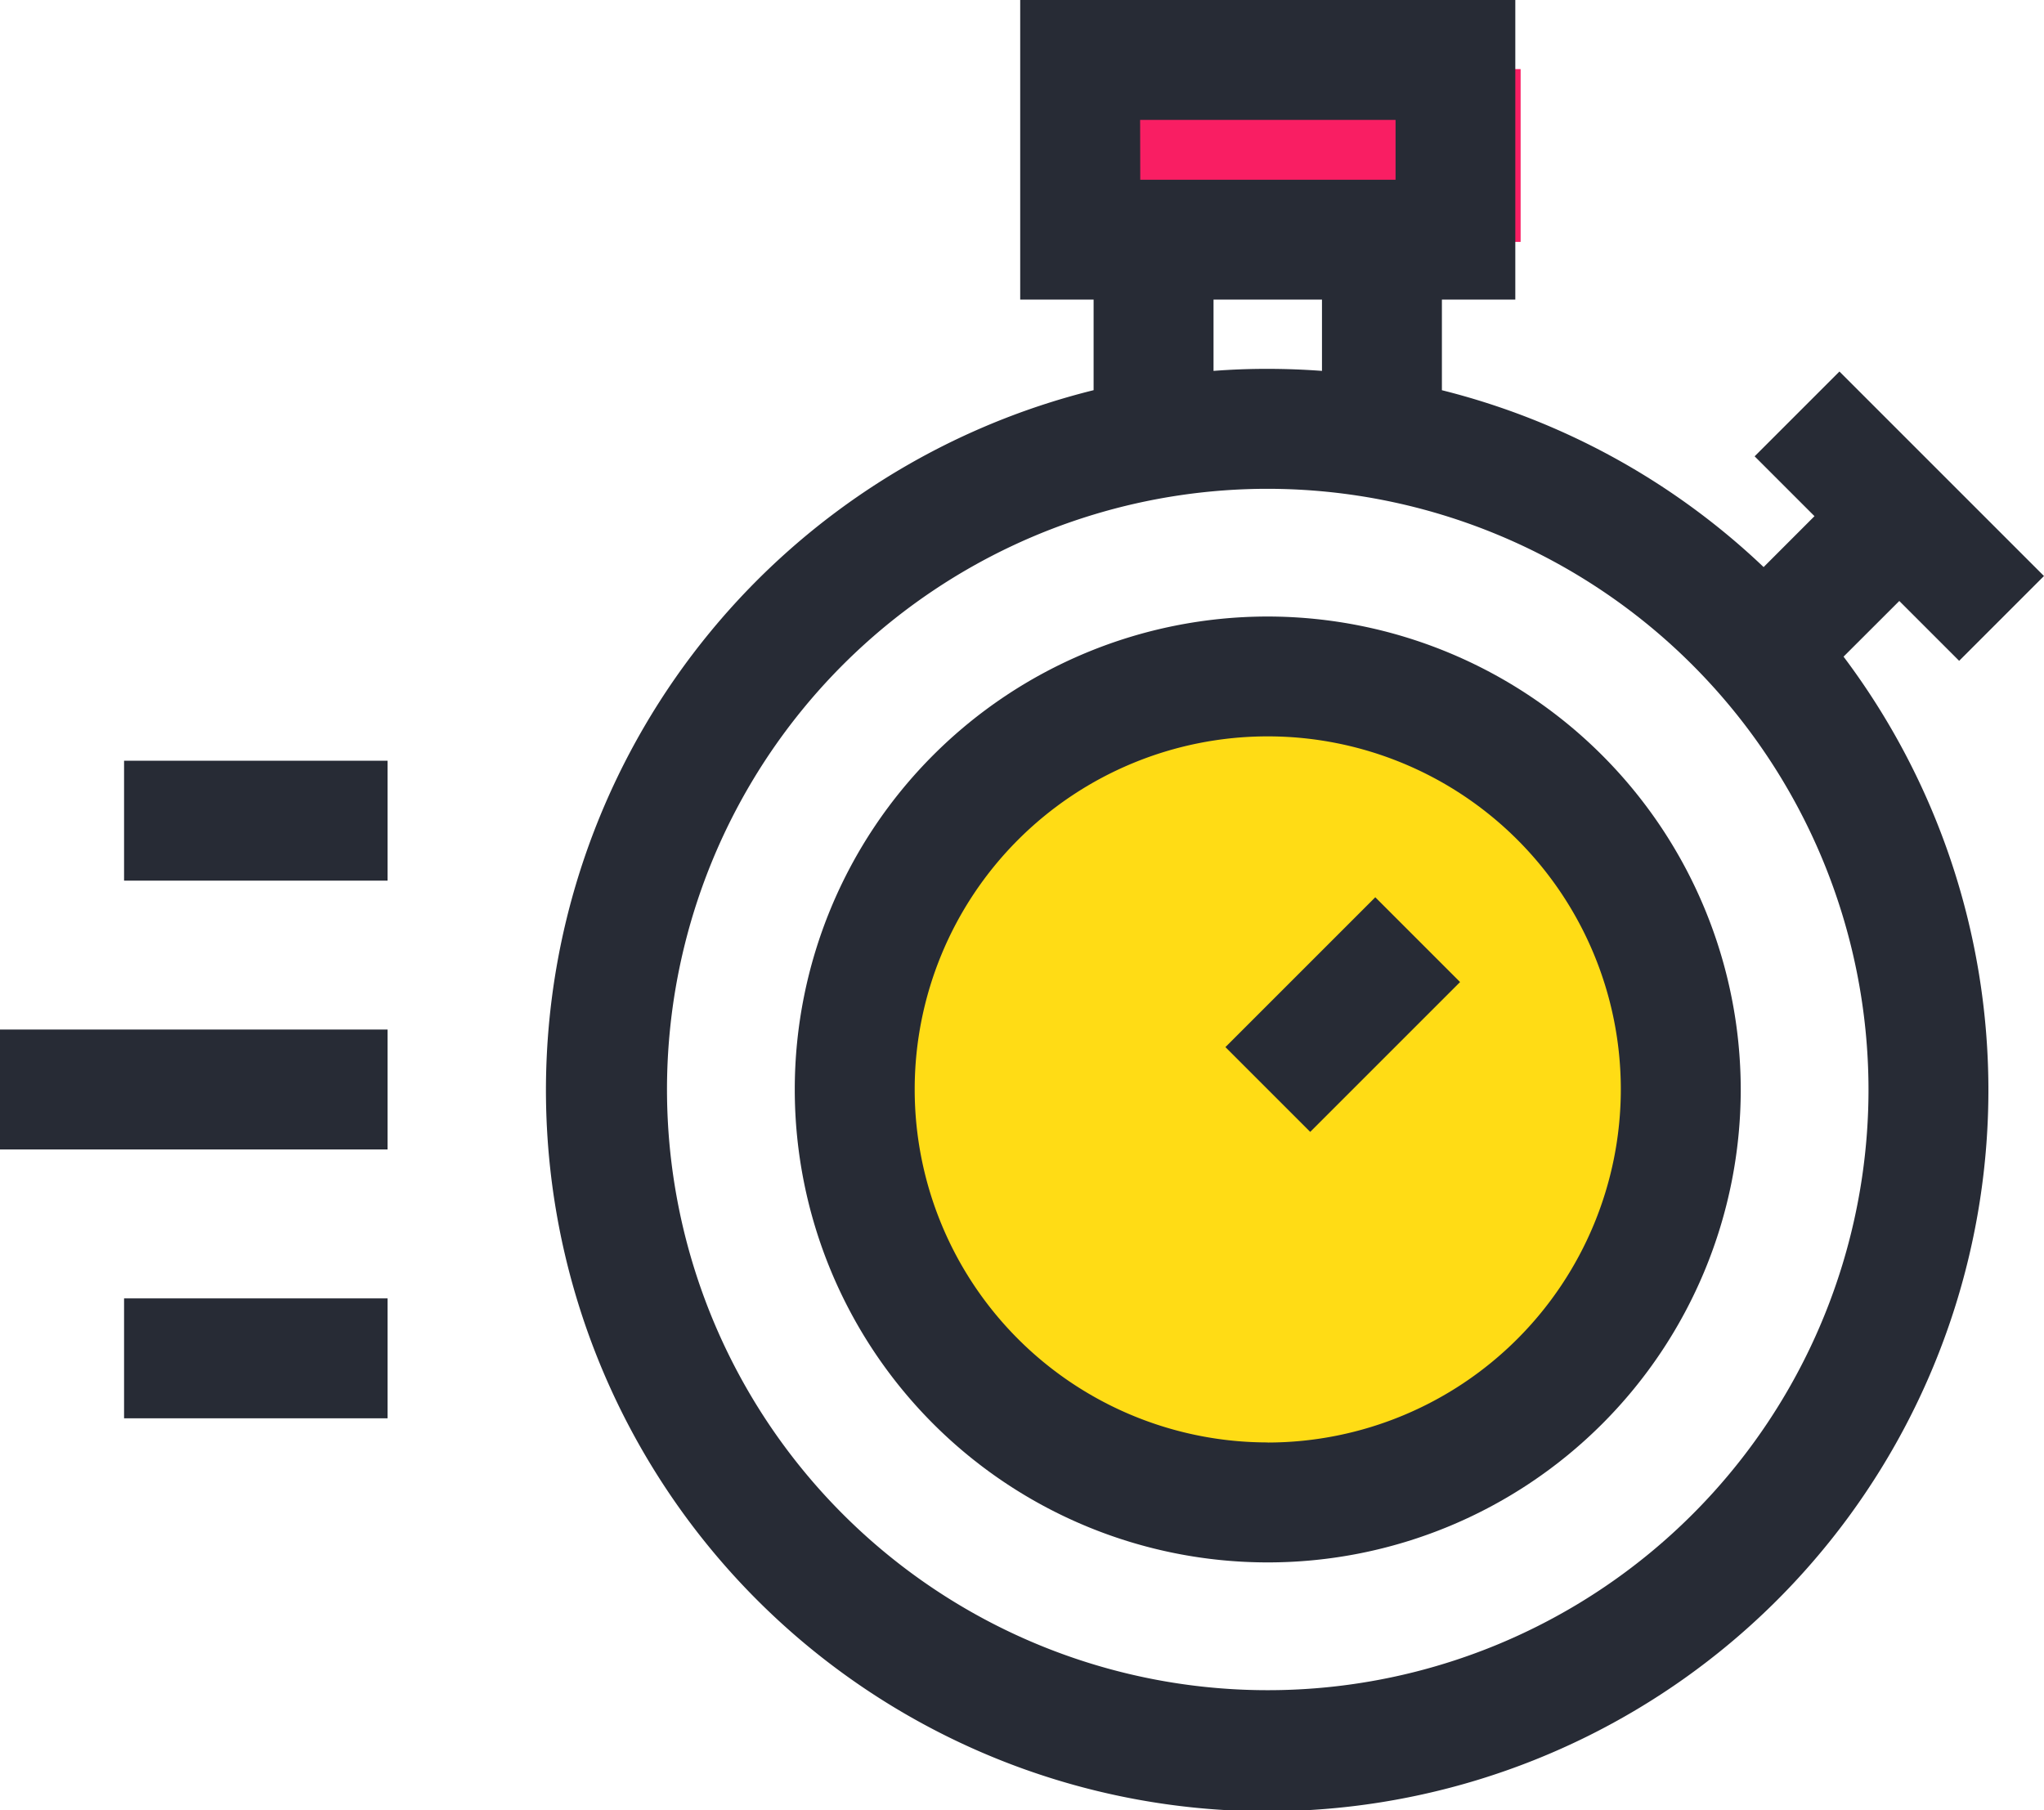
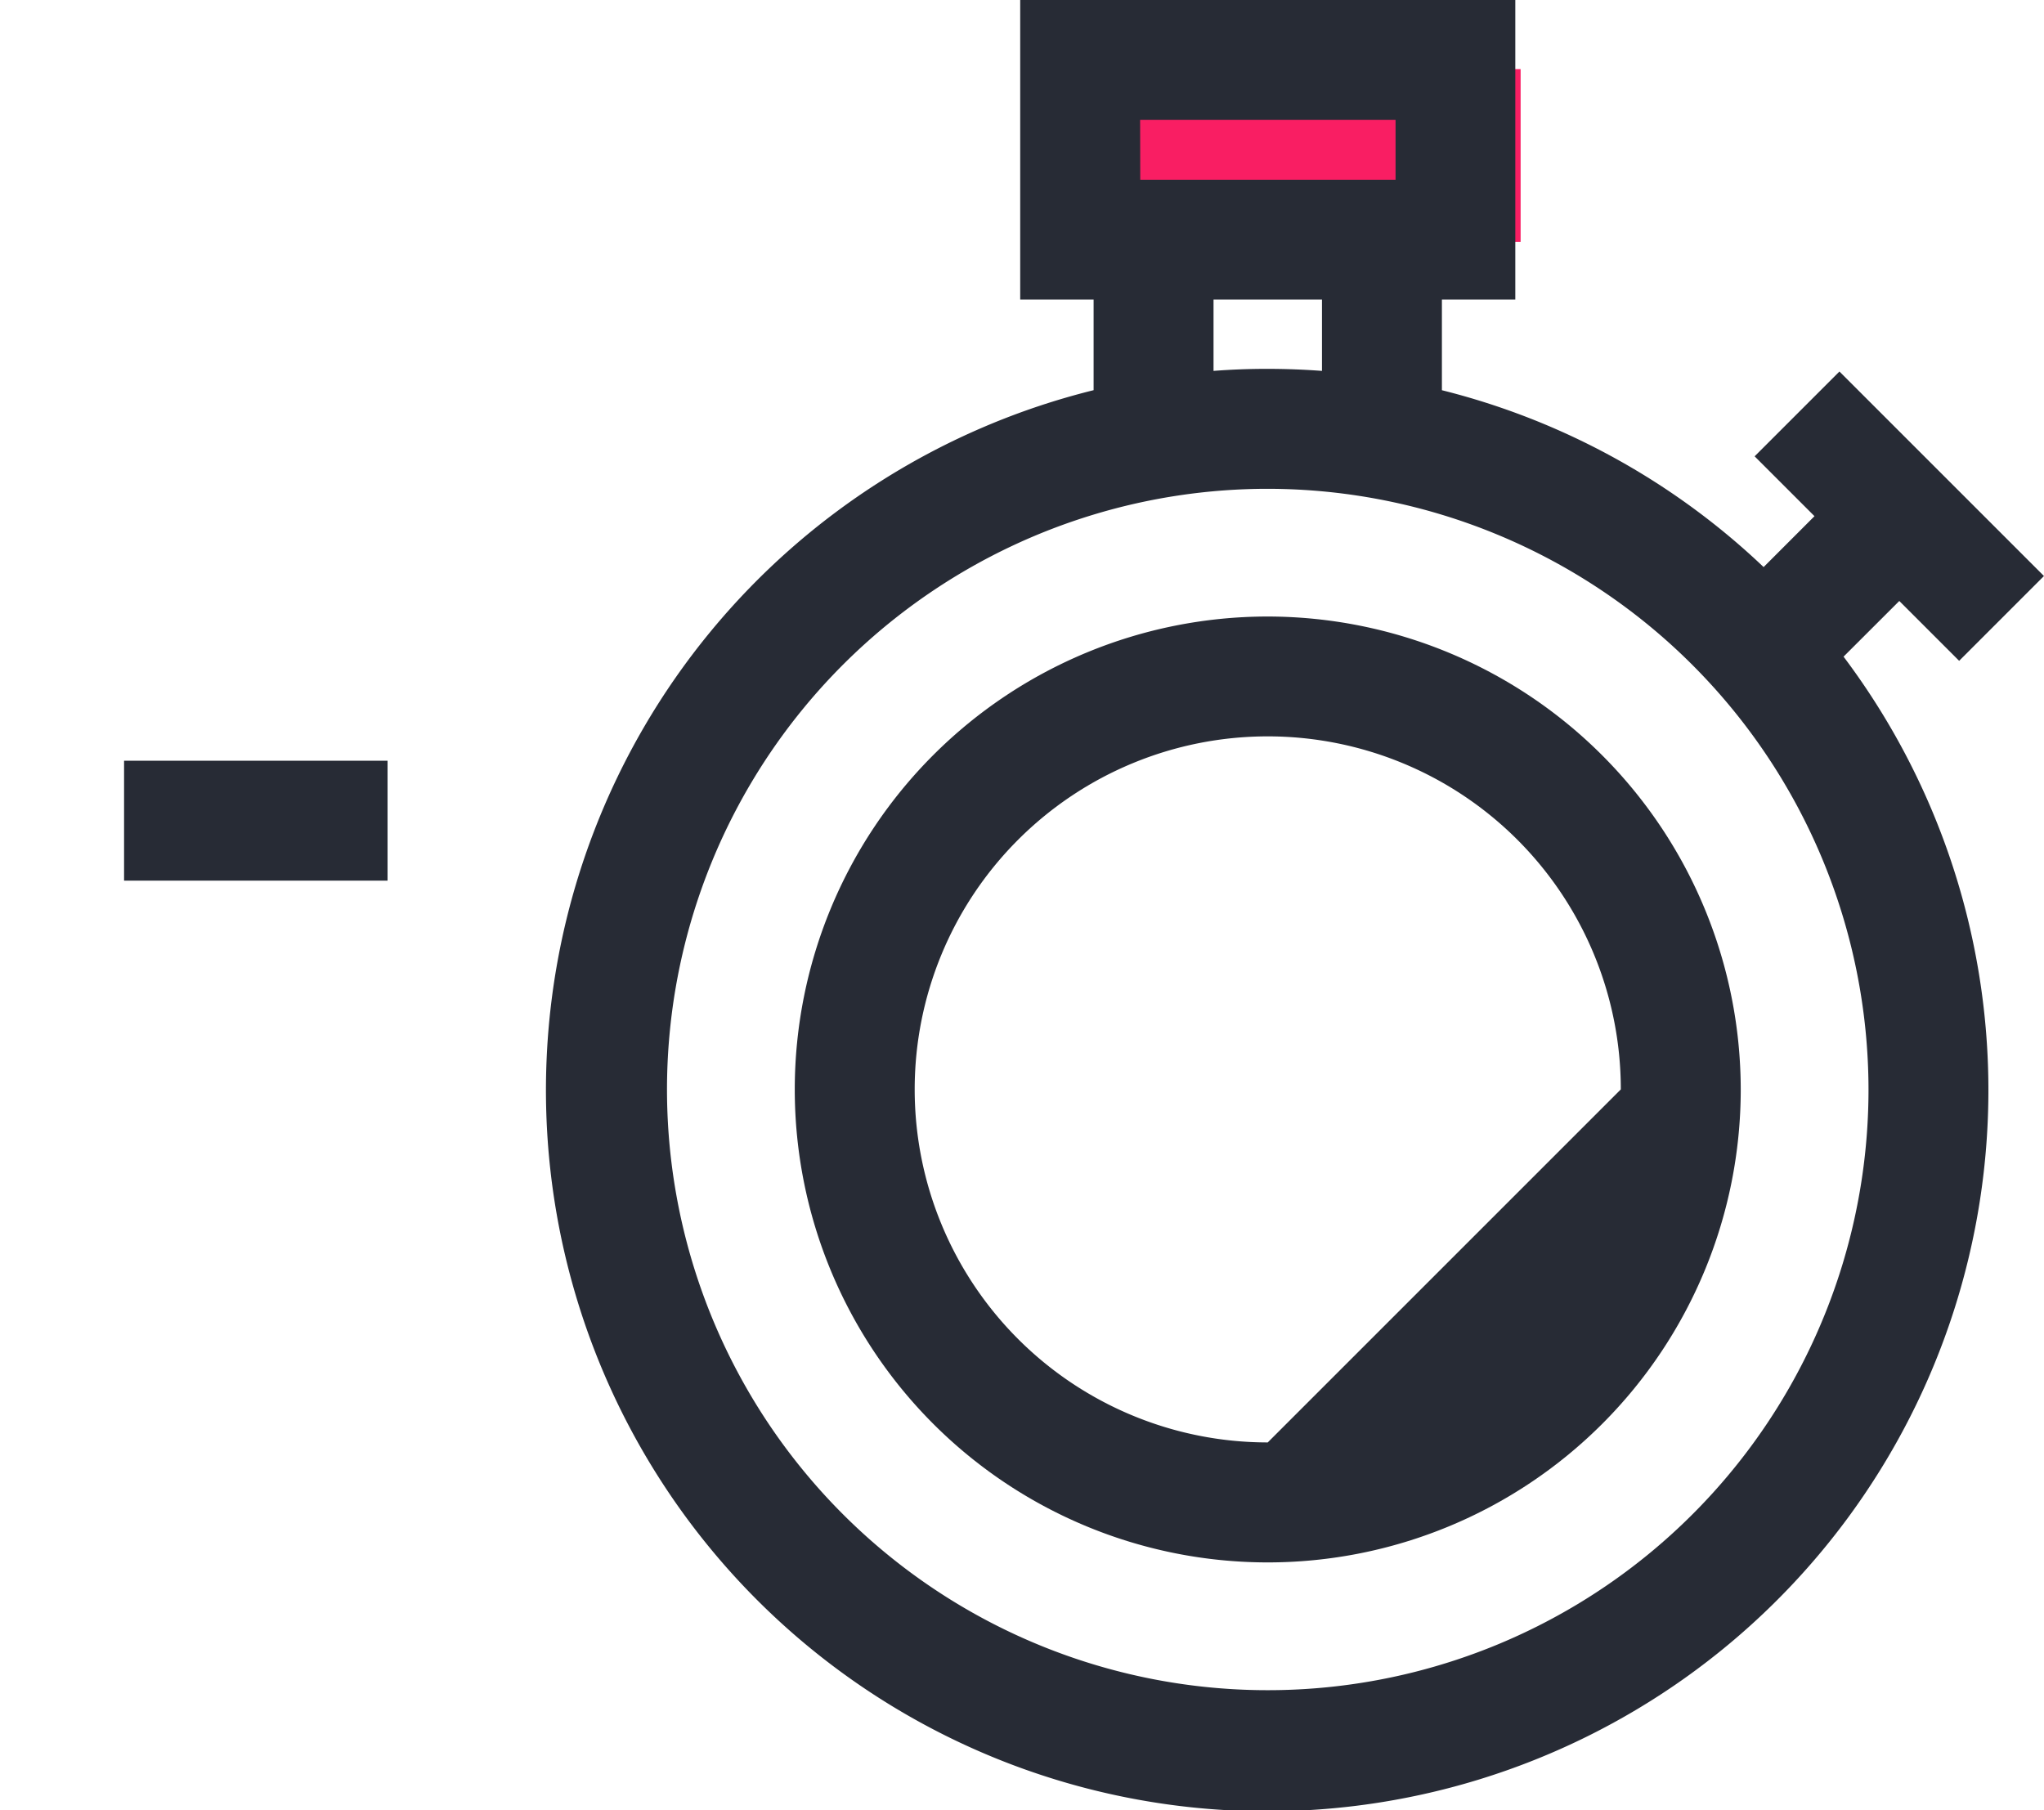
<svg xmlns="http://www.w3.org/2000/svg" width="59.144" height="52.38" viewBox="0 0 59.144 52.38">
  <g id="Group_98" data-name="Group 98" transform="translate(-1378 -1727)">
-     <circle id="Ellipse_14" data-name="Ellipse 14" cx="12.5" cy="12.5" r="12.5" transform="translate(1403 1746)" fill="#ffdc15" />
    <rect id="Rectangle_24" data-name="Rectangle 24" width="12" height="5" transform="translate(1410 1729)" fill="#f91e63" />
    <g id="stopwatches" transform="translate(1378 1697.725)">
      <g id="Group_74" data-name="Group 74" transform="translate(22.997 47.116)">
        <g id="Group_73" data-name="Group 73">
-           <path id="Path_173" data-name="Path 173" d="M212.772,183.724a13.686,13.686,0,1,0,13.686,13.686A13.7,13.7,0,0,0,212.772,183.724Zm0,23.9a10.216,10.216,0,1,1,10.216-10.216A10.228,10.228,0,0,1,212.772,207.627Z" transform="translate(-199.086 -183.724)" fill="#272b35" />
+           <path id="Path_173" data-name="Path 173" d="M212.772,183.724a13.686,13.686,0,1,0,13.686,13.686A13.7,13.7,0,0,0,212.772,183.724Zm0,23.9a10.216,10.216,0,1,1,10.216-10.216Z" transform="translate(-199.086 -183.724)" fill="#272b35" />
        </g>
      </g>
      <g id="Group_76" data-name="Group 76" transform="translate(3.59 51.289)">
        <g id="Group_75" data-name="Group 75">
          <rect id="Rectangle_20" data-name="Rectangle 20" width="7.624" height="3.47" fill="#272b35" />
        </g>
      </g>
      <g id="Group_78" data-name="Group 78" transform="translate(3.59 66.848)">
        <g id="Group_77" data-name="Group 77">
-           <rect id="Rectangle_21" data-name="Rectangle 21" width="7.624" height="3.47" fill="#272b35" />
-         </g>
+           </g>
      </g>
      <g id="Group_80" data-name="Group 80" transform="translate(0 59.068)">
        <g id="Group_79" data-name="Group 79">
-           <rect id="Rectangle_22" data-name="Rectangle 22" width="11.214" height="3.47" fill="#272b35" />
-         </g>
+           </g>
      </g>
      <g id="Group_82" data-name="Group 82" transform="translate(15.831 29.275)">
        <g id="Group_81" data-name="Group 81">
          <path id="Path_174" data-name="Path 174" d="M176.176,46.666l1.732,1.732,2.454-2.454-5.918-5.918-2.454,2.454,1.732,1.732-1.472,1.473a20.841,20.841,0,0,0-9.309-5.118V37.945h2.124v-8.67H150.739v8.67h2.124v2.621a20.869,20.869,0,1,0,21.7,7.711ZM154.209,32.745H161.6v1.731h-7.387Zm2.124,5.2h3.138v2.063q-.777-.058-1.569-.059t-1.569.059ZM175.285,60.8A17.383,17.383,0,1,1,157.9,43.42,17.4,17.4,0,0,1,175.285,60.8Z" transform="translate(-137.05 -29.275)" fill="#272b35" />
        </g>
      </g>
      <g id="Group_84" data-name="Group 84" transform="translate(35.458 55.24)">
        <g id="Group_83" data-name="Group 83" transform="translate(0 0)">
-           <rect id="Rectangle_23" data-name="Rectangle 23" width="6.132" height="3.47" transform="translate(0 4.336) rotate(-45)" fill="#272b35" />
-         </g>
+           </g>
      </g>
    </g>
  </g>
</svg>